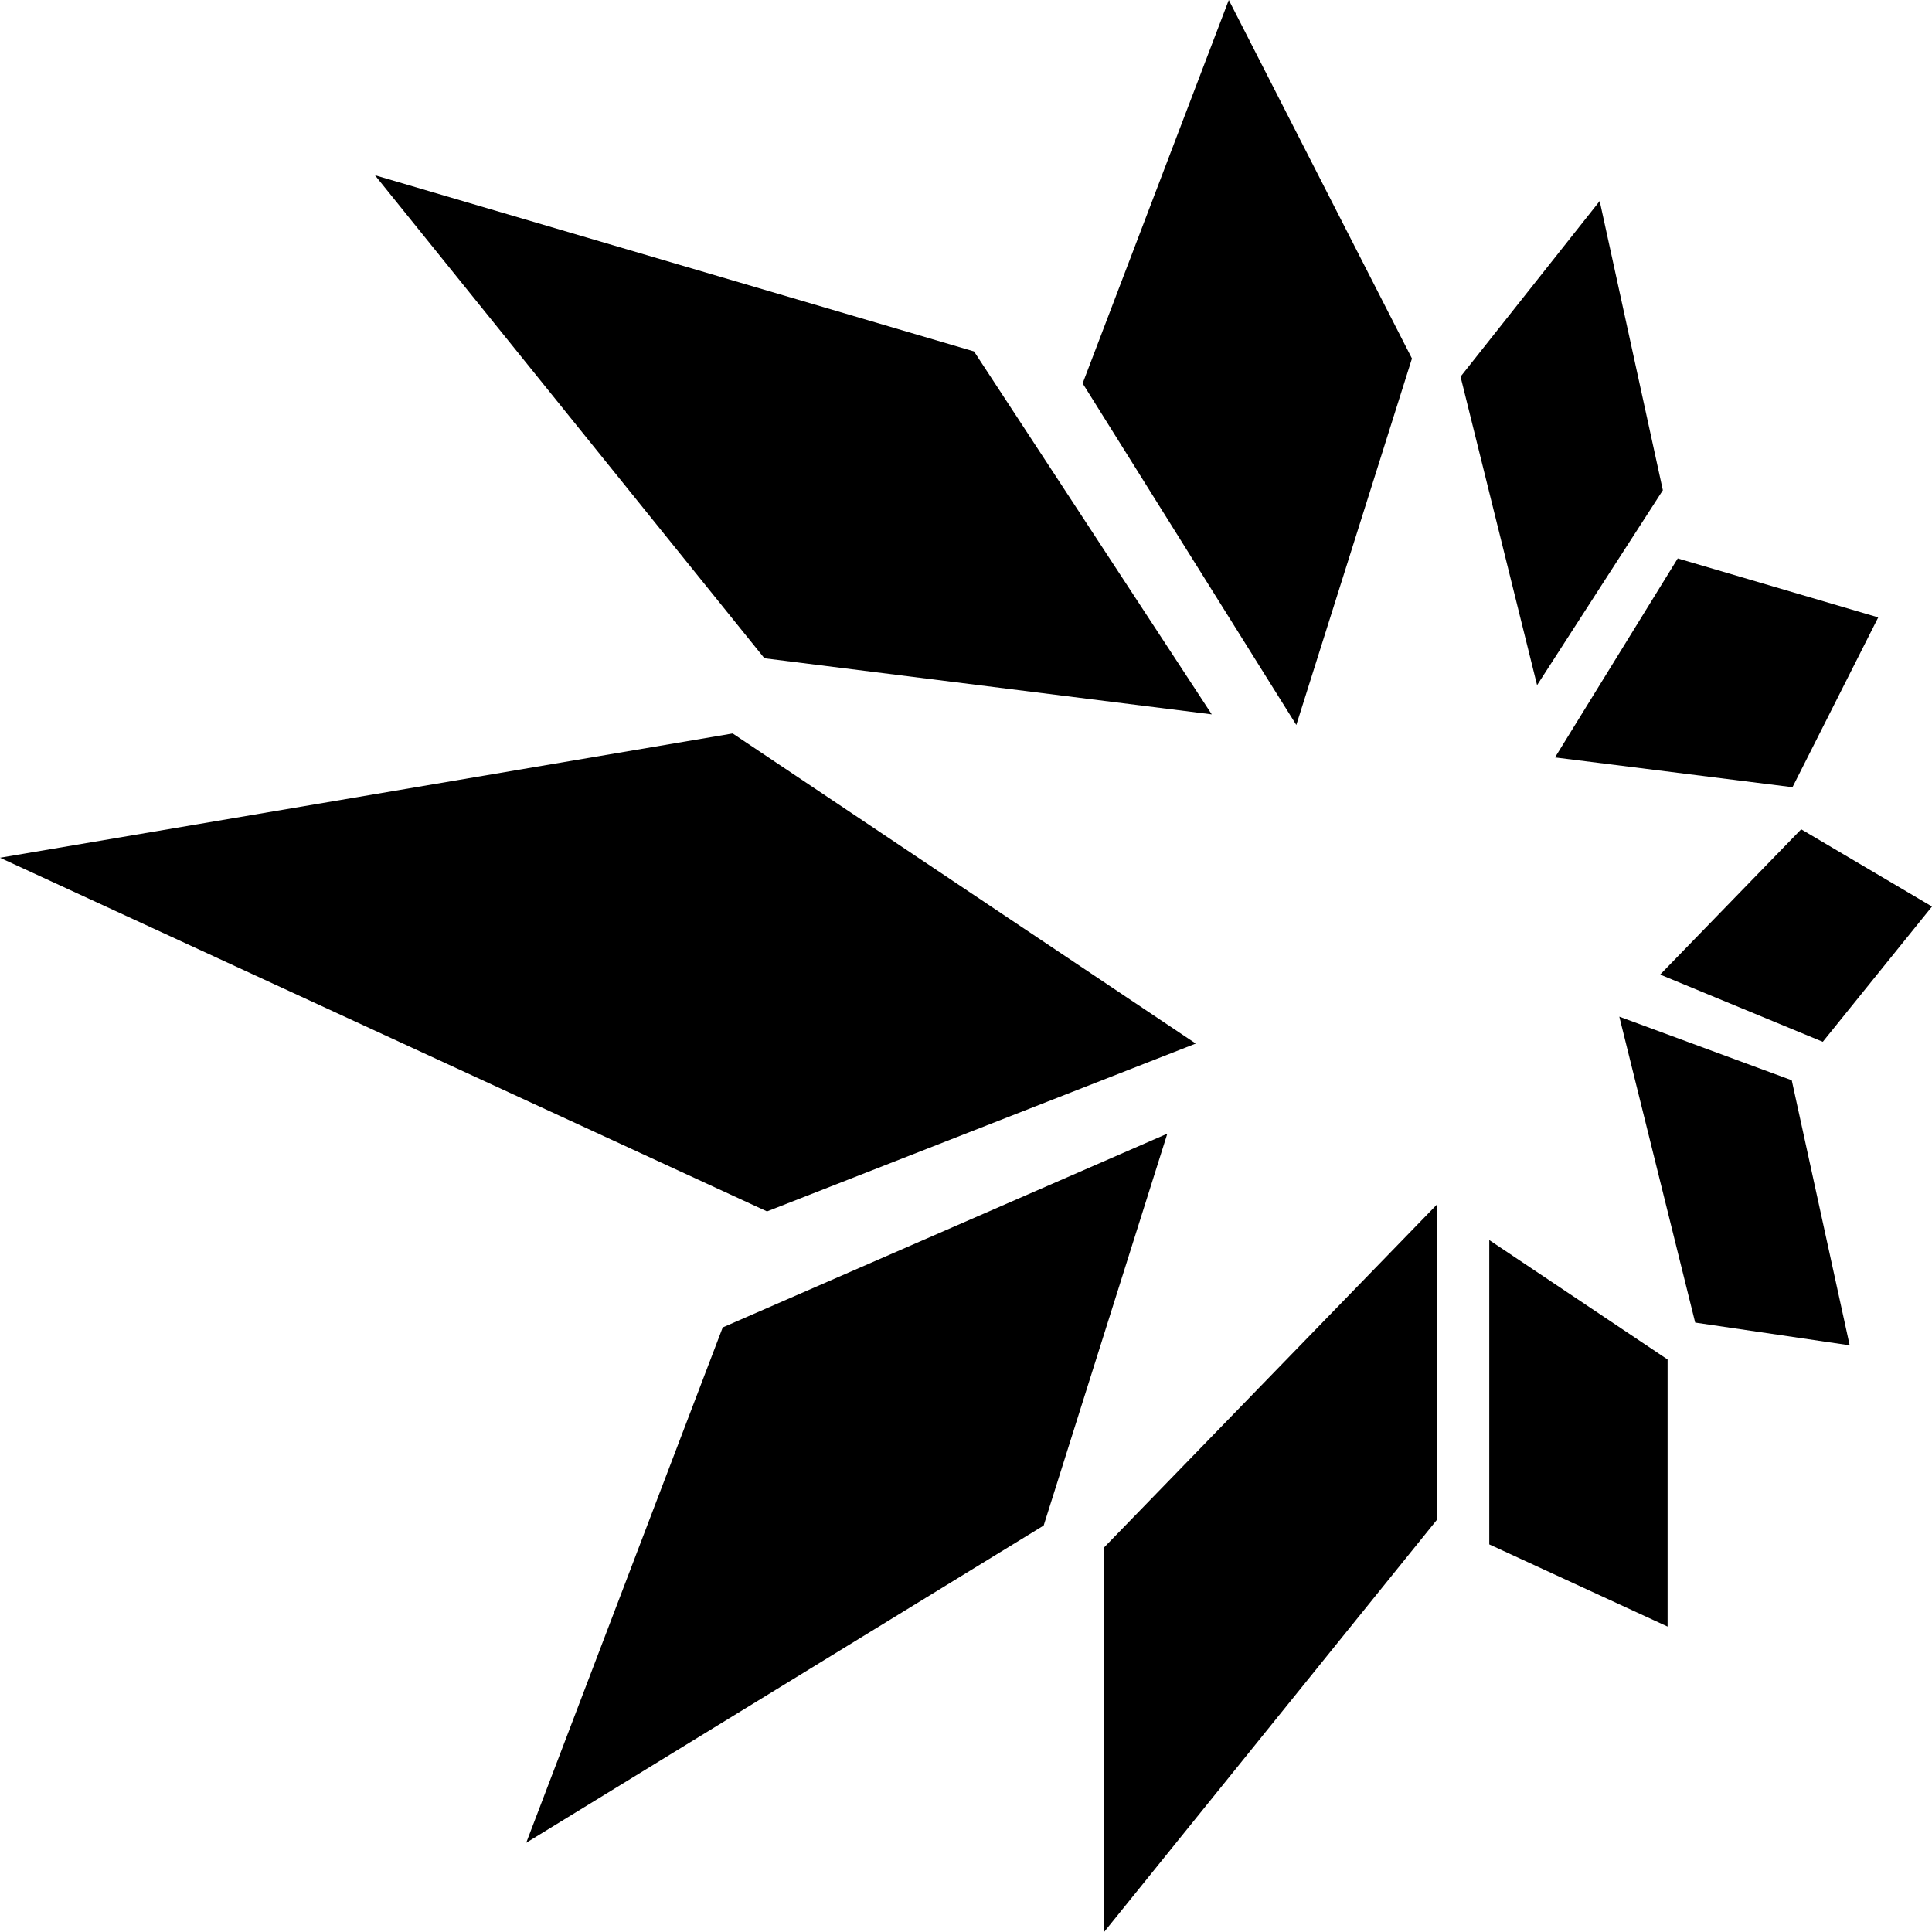
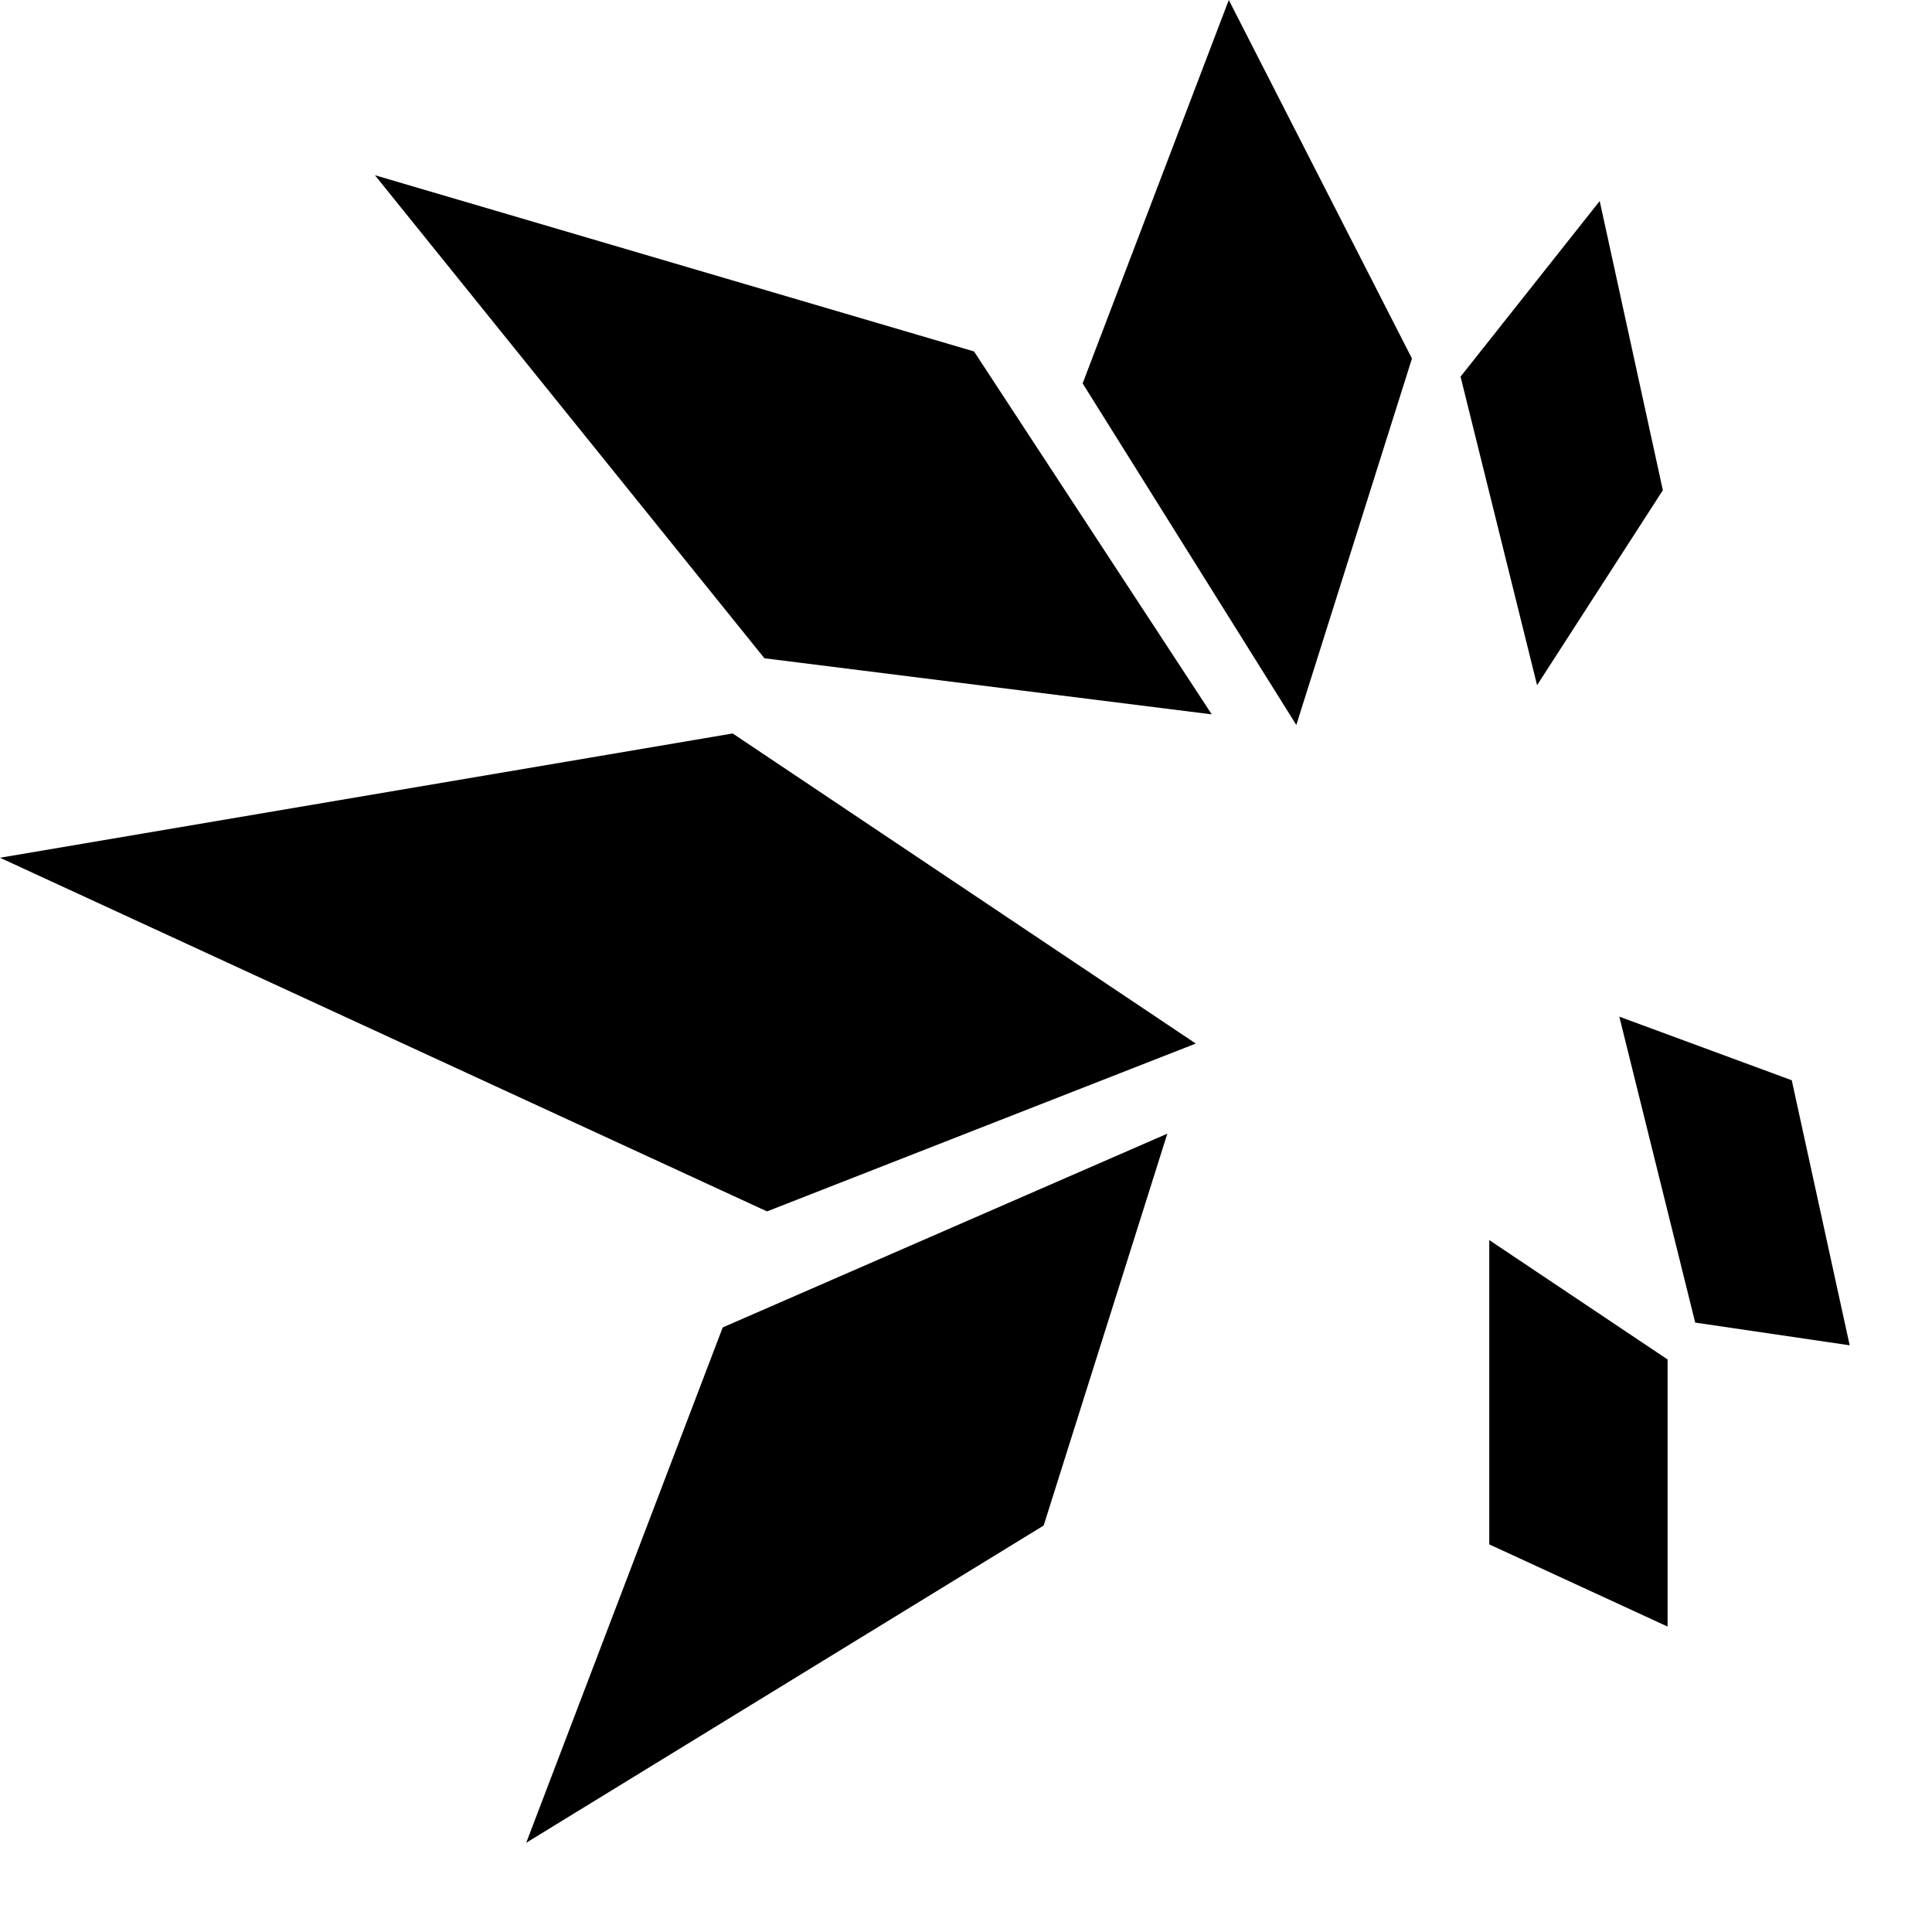
<svg xmlns="http://www.w3.org/2000/svg" id="a" data-name="レイヤー 1" viewBox="0 0 180 180" width="180" height="180">
-   <polyline points="133.849 112.25 102.866 144.17 102.866 180 133.849 141.627 133.849 112.25" />
  <polyline points="108.757 105.621 67.334 123.673 49.026 171.687 97.236 142.13 108.757 105.621" />
-   <polyline points="167.813 77.264 154.674 90.799 169.827 97.062 180 84.46 167.813 77.264" />
-   <polyline points="174.991 57.52 156.312 52.026 144.876 70.567 167.002 73.342 174.991 57.52" />
  <polyline points="150.868 94.72 157.938 123.222 172.33 125.339 166.934 100.646 150.868 94.72" />
  <polyline points="138.752 115.535 138.752 143.887 155.366 151.544 155.366 126.659 138.752 115.535" />
  <polyline points="149.04 18.73 136.076 35.093 143.206 63.836 154.925 45.674 149.04 18.73" />
  <polyline points="114.484 0 100.867 35.719 120.775 67.544 131.549 33.402 114.484 0" />
  <polyline points="90.748 32.742 34.93 16.325 71.221 61.33 112.897 66.556 90.748 32.742" />
  <polyline points="68.262 68.335 0 79.914 71.456 112.861 71.456 112.866 111.408 97.226 68.262 68.335" />
</svg>